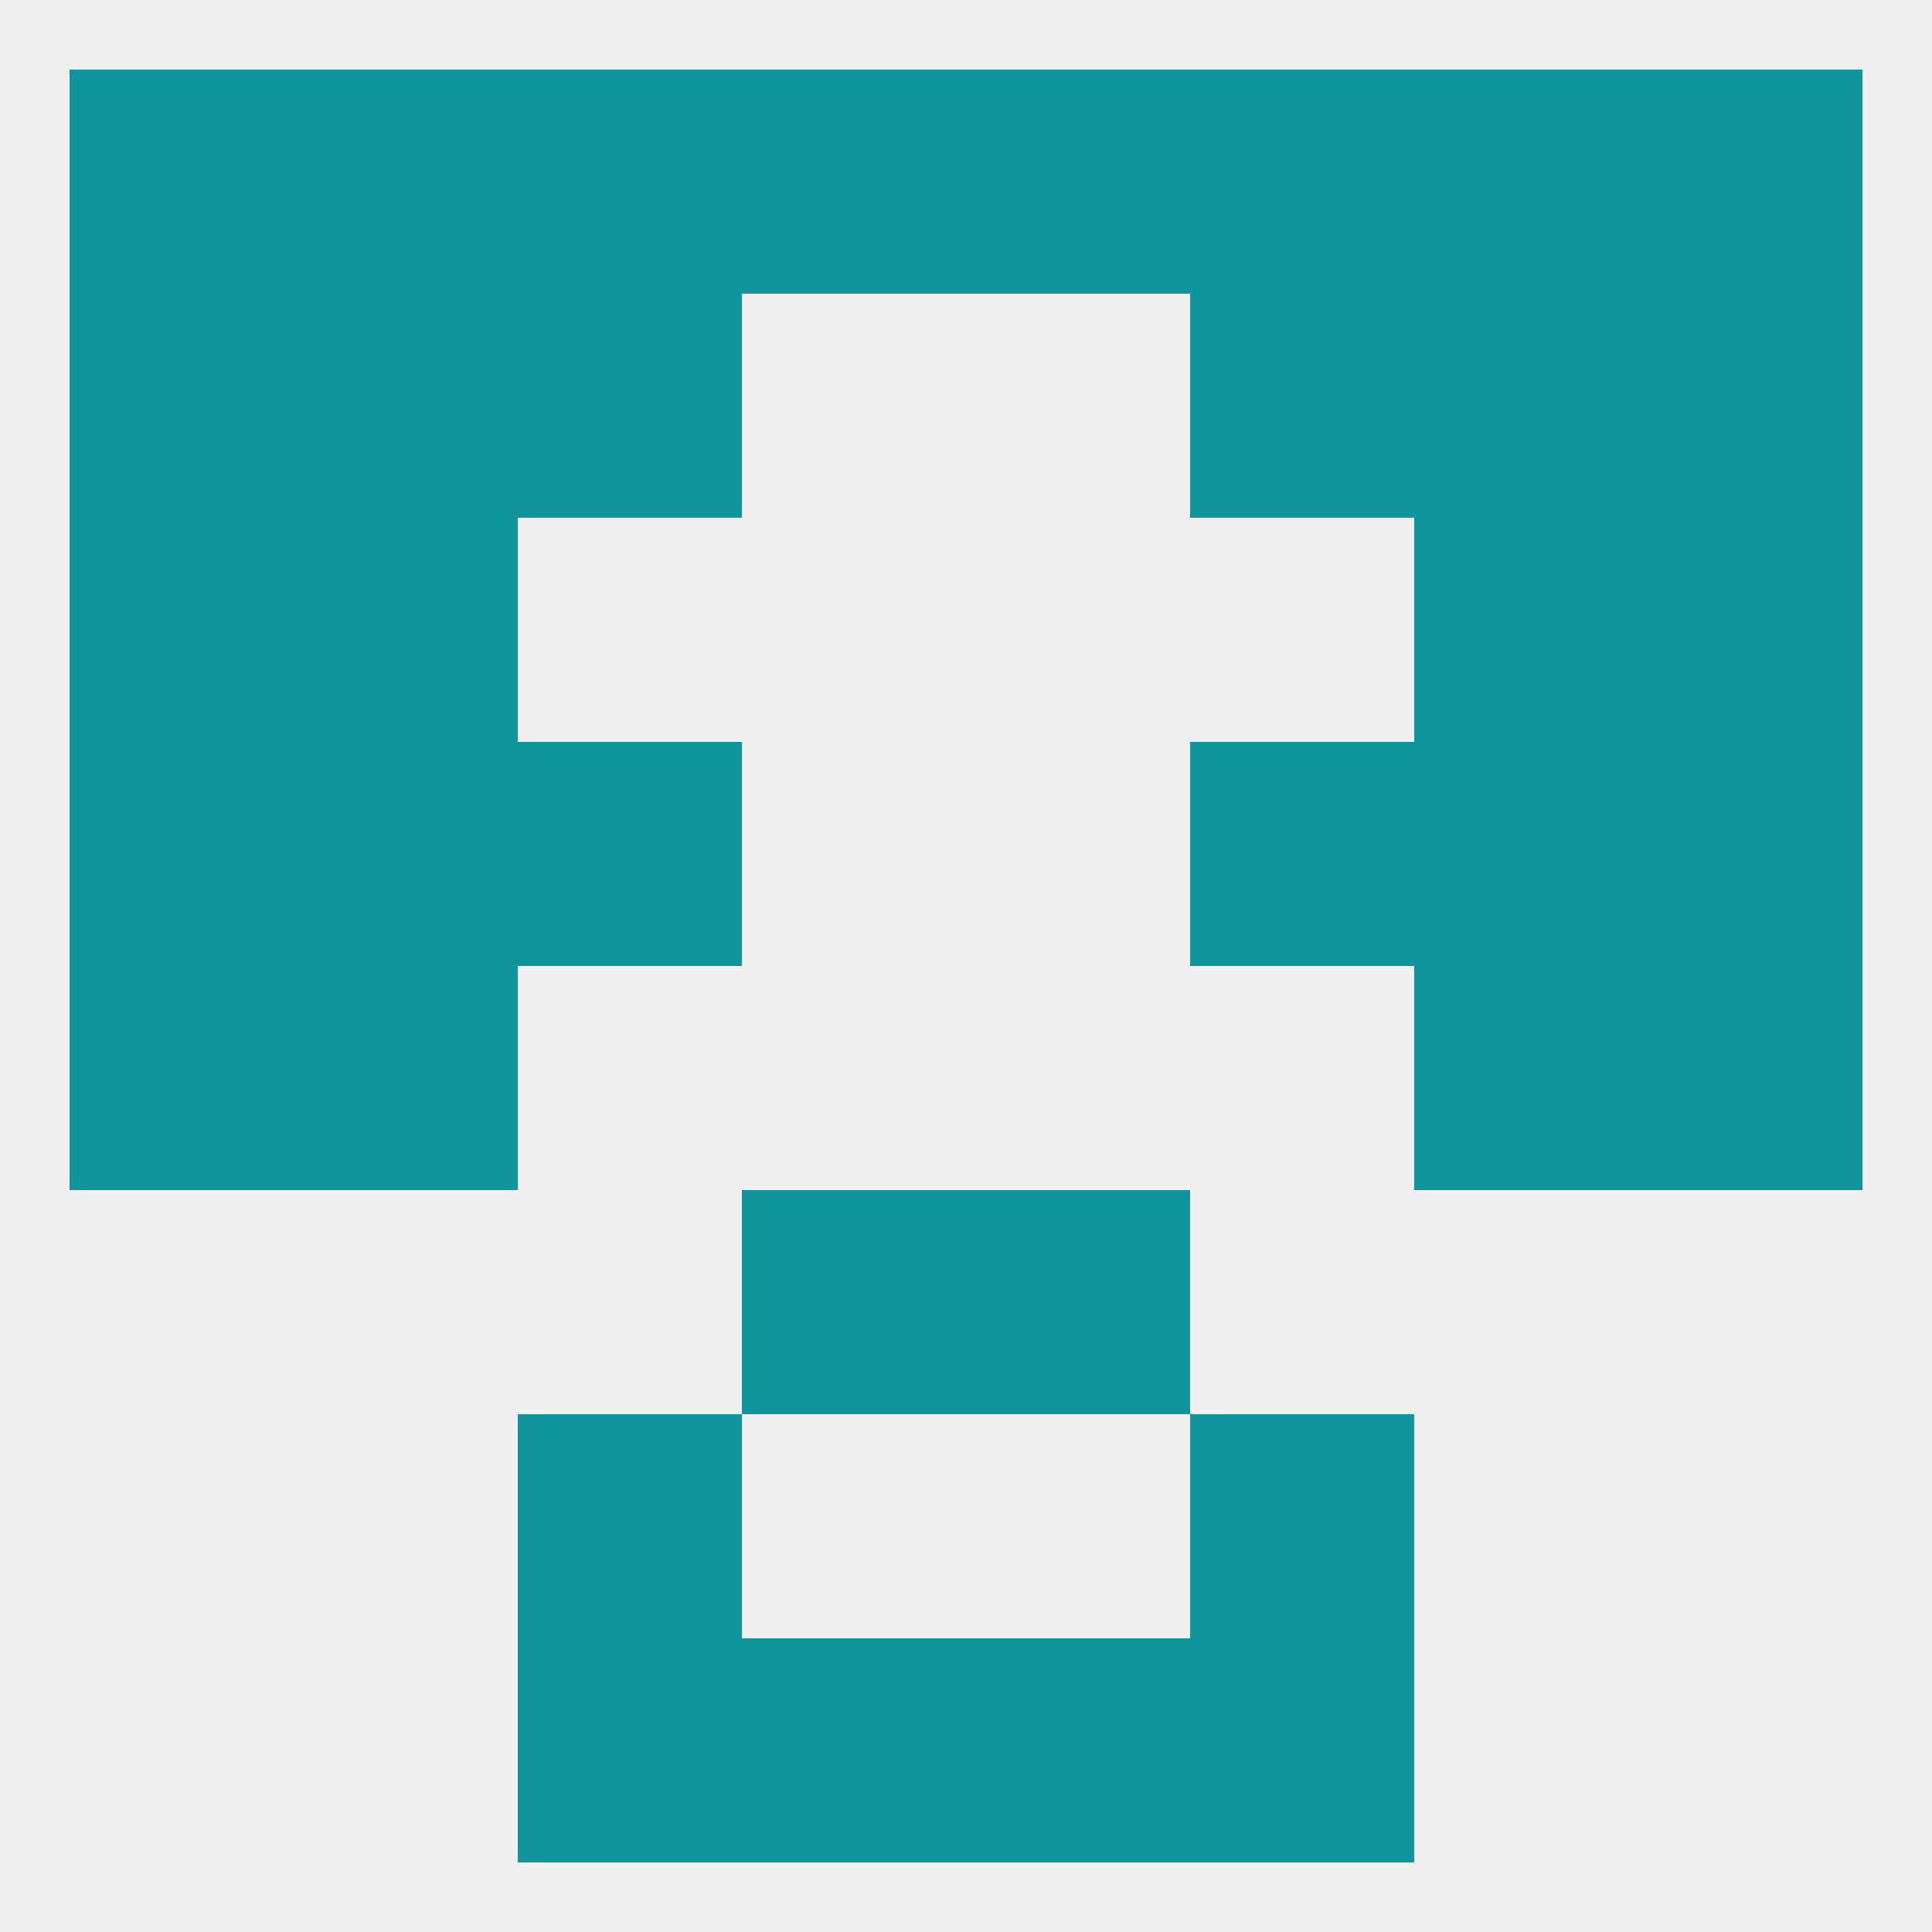
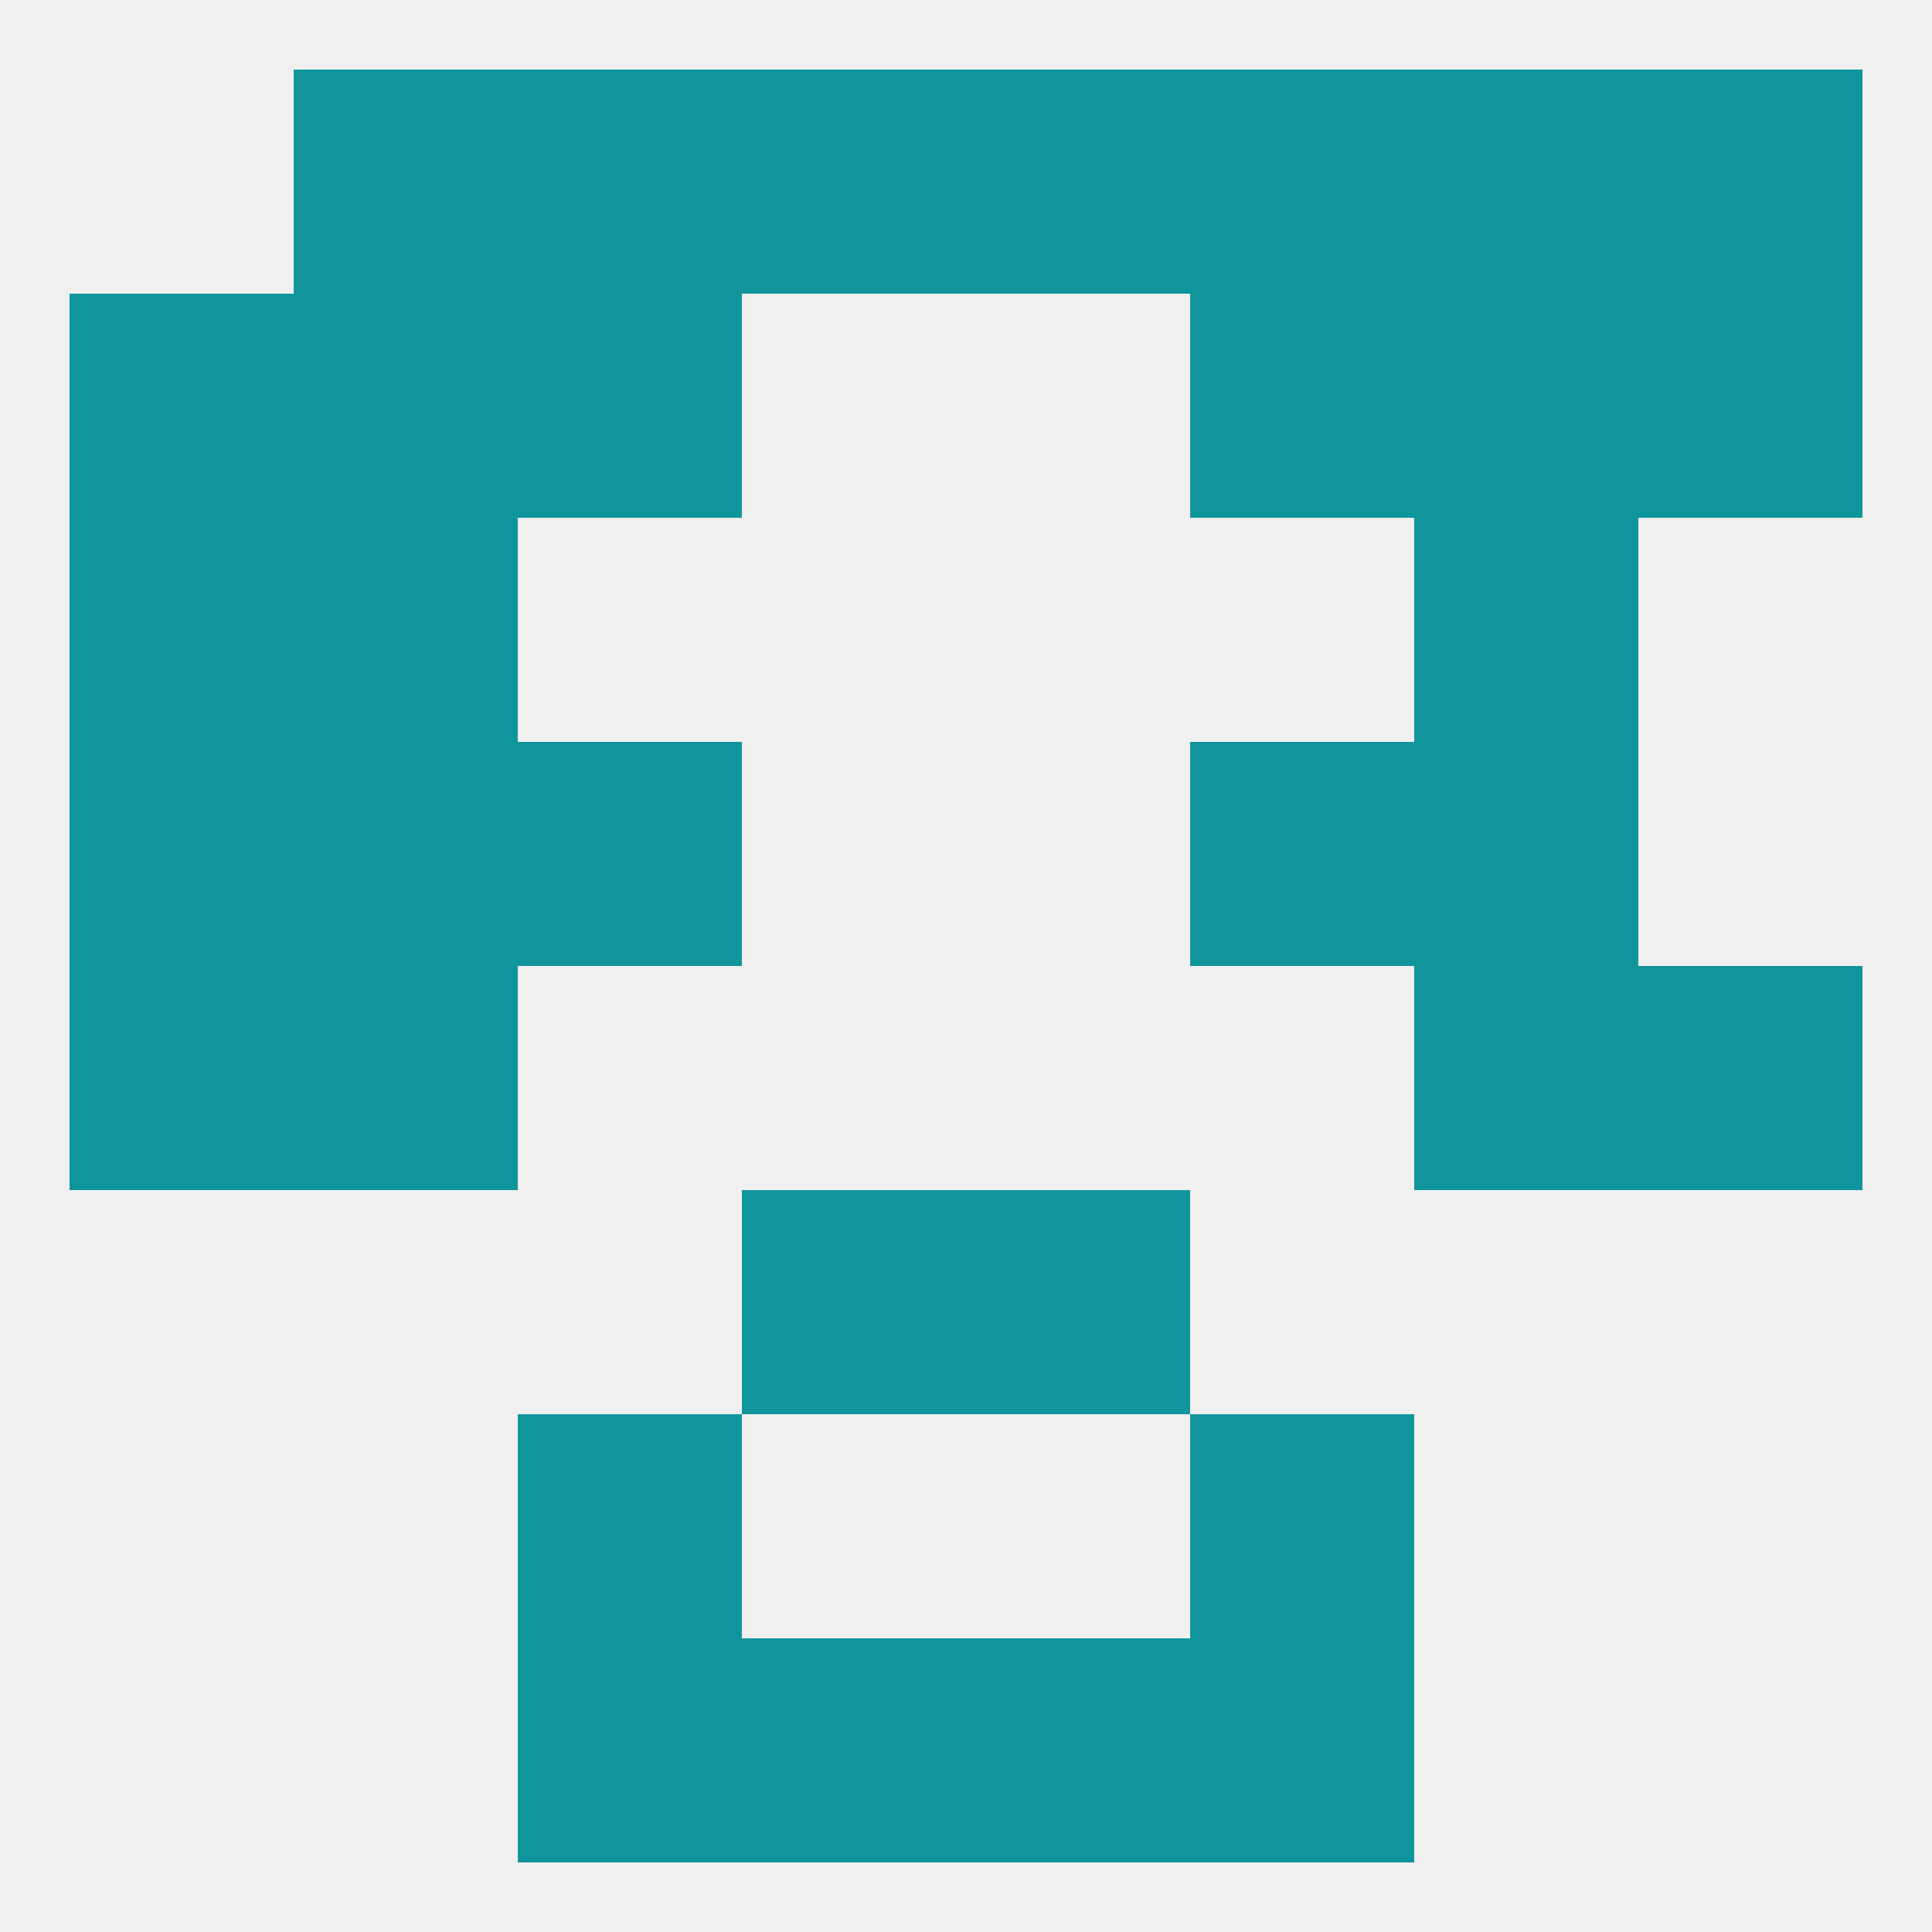
<svg xmlns="http://www.w3.org/2000/svg" version="1.1" baseprofile="full" width="250" height="250" viewBox="0 0 250 250">
  <rect width="100%" height="100%" fill="rgba(240,240,240,255)" />
  <rect x="67" y="38" width="29" height="29" fill="rgba(17,149,156,255)" />
  <rect x="154" y="38" width="29" height="29" fill="rgba(17,149,156,255)" />
  <rect x="38" y="38" width="29" height="29" fill="rgba(17,149,156,255)" />
  <rect x="183" y="38" width="29" height="29" fill="rgba(17,149,156,255)" />
  <rect x="9" y="38" width="29" height="29" fill="rgba(17,149,156,255)" />
  <rect x="212" y="38" width="29" height="29" fill="rgba(17,149,156,255)" />
  <rect x="38" y="67" width="29" height="29" fill="rgba(17,149,156,255)" />
  <rect x="183" y="67" width="29" height="29" fill="rgba(17,149,156,255)" />
  <rect x="9" y="67" width="29" height="29" fill="rgba(17,149,156,255)" />
-   <rect x="212" y="67" width="29" height="29" fill="rgba(17,149,156,255)" />
  <rect x="154" y="96" width="29" height="29" fill="rgba(17,149,156,255)" />
  <rect x="9" y="96" width="29" height="29" fill="rgba(17,149,156,255)" />
-   <rect x="212" y="96" width="29" height="29" fill="rgba(17,149,156,255)" />
  <rect x="38" y="96" width="29" height="29" fill="rgba(17,149,156,255)" />
  <rect x="183" y="96" width="29" height="29" fill="rgba(17,149,156,255)" />
  <rect x="67" y="96" width="29" height="29" fill="rgba(17,149,156,255)" />
  <rect x="183" y="125" width="29" height="29" fill="rgba(17,149,156,255)" />
  <rect x="9" y="125" width="29" height="29" fill="rgba(17,149,156,255)" />
  <rect x="212" y="125" width="29" height="29" fill="rgba(17,149,156,255)" />
  <rect x="38" y="125" width="29" height="29" fill="rgba(17,149,156,255)" />
  <rect x="96" y="154" width="29" height="29" fill="rgba(17,149,156,255)" />
  <rect x="125" y="154" width="29" height="29" fill="rgba(17,149,156,255)" />
  <rect x="67" y="183" width="29" height="29" fill="rgba(17,149,156,255)" />
  <rect x="154" y="183" width="29" height="29" fill="rgba(17,149,156,255)" />
  <rect x="67" y="212" width="29" height="29" fill="rgba(17,149,156,255)" />
  <rect x="154" y="212" width="29" height="29" fill="rgba(17,149,156,255)" />
  <rect x="96" y="212" width="29" height="29" fill="rgba(17,149,156,255)" />
  <rect x="125" y="212" width="29" height="29" fill="rgba(17,149,156,255)" />
  <rect x="38" y="9" width="29" height="29" fill="rgba(17,149,156,255)" />
  <rect x="96" y="9" width="29" height="29" fill="rgba(17,149,156,255)" />
  <rect x="125" y="9" width="29" height="29" fill="rgba(17,149,156,255)" />
  <rect x="67" y="9" width="29" height="29" fill="rgba(17,149,156,255)" />
  <rect x="154" y="9" width="29" height="29" fill="rgba(17,149,156,255)" />
  <rect x="212" y="9" width="29" height="29" fill="rgba(17,149,156,255)" />
  <rect x="183" y="9" width="29" height="29" fill="rgba(17,149,156,255)" />
-   <rect x="9" y="9" width="29" height="29" fill="rgba(17,149,156,255)" />
</svg>